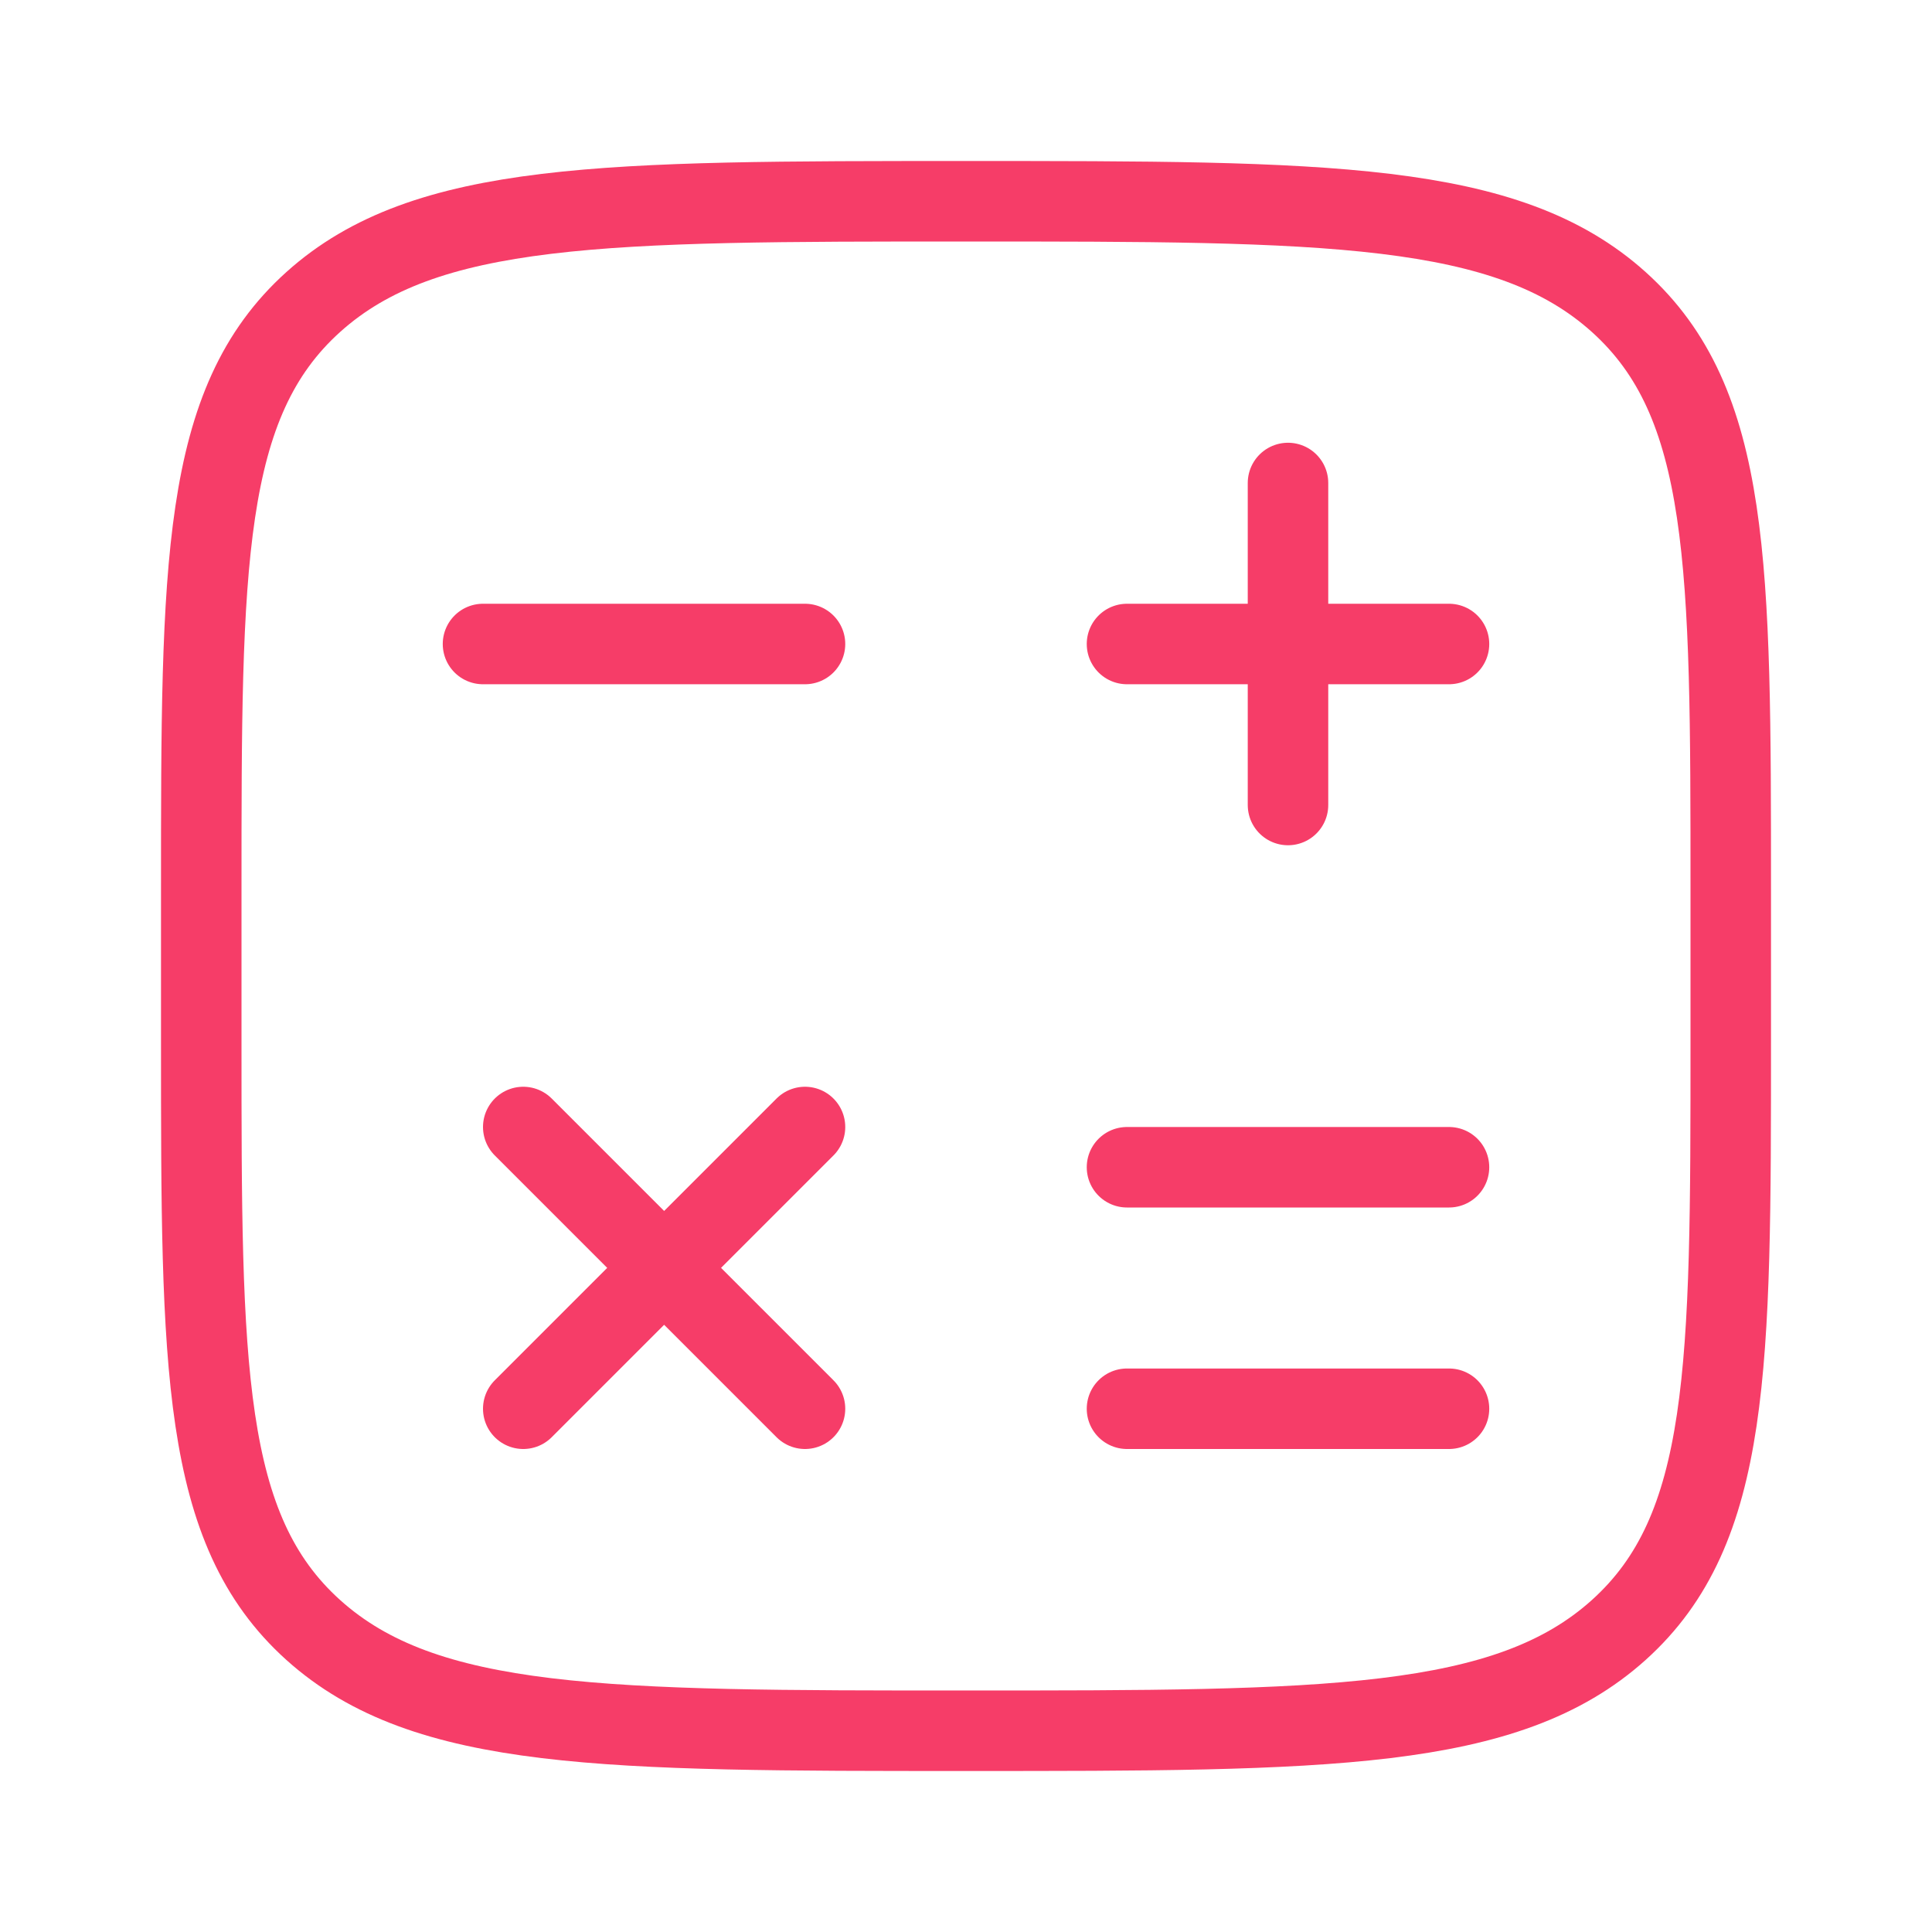
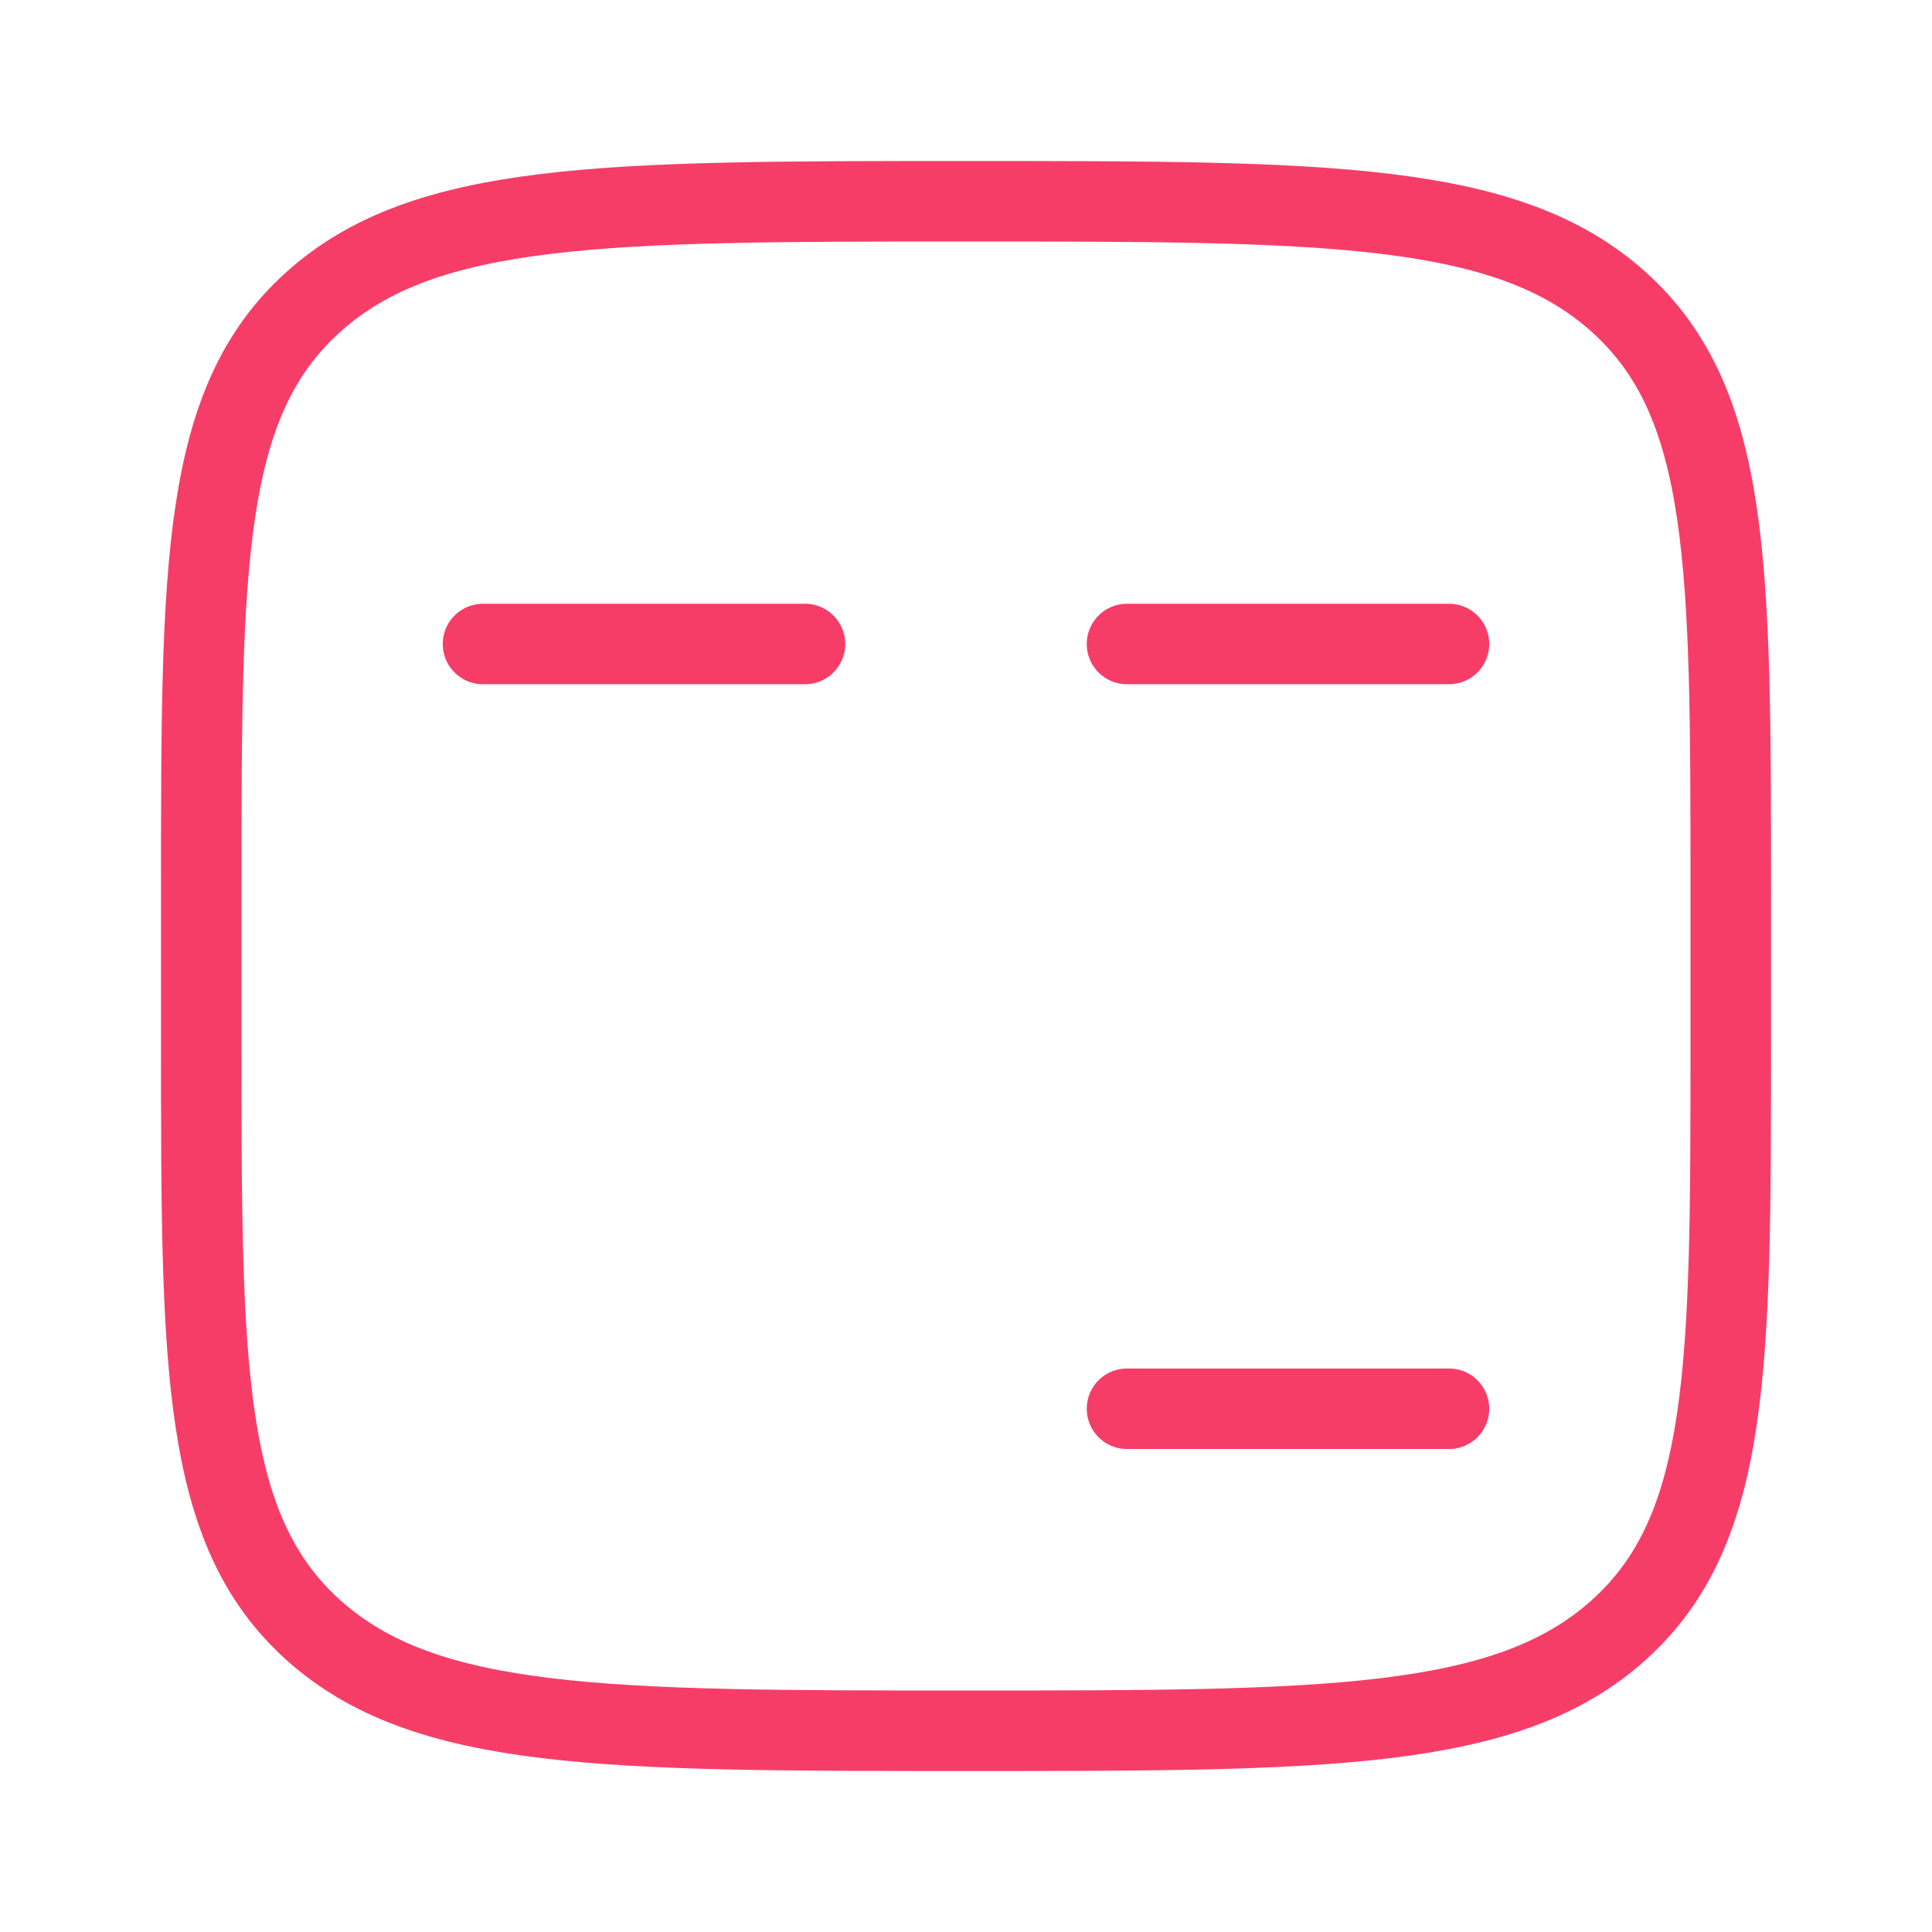
<svg xmlns="http://www.w3.org/2000/svg" width="48" height="48" viewBox="0 0 48 48" fill="none">
  <g id="Frame">
    <path id="Vector" d="M43 25.9V22.1C43 14.039 43 10.008 40.218 7.504C37.435 5 32.957 5 24 5C15.043 5 10.565 5 7.782 7.504C5 10.008 5 14.039 5 22.1V25.9C5 33.961 5 37.992 7.782 40.496C10.565 43 15.043 43 24 43C32.957 43 37.435 43 40.218 40.496C43 37.992 43 33.961 43 25.9Z" stroke="#F63D68" stroke-width="2" />
-     <path id="Vector_2" d="M36 16H28M32 12V20" stroke="#F63D68" stroke-width="2" stroke-linecap="round" stroke-linejoin="round" />
+     <path id="Vector_2" d="M36 16H28M32 12" stroke="#F63D68" stroke-width="2" stroke-linecap="round" stroke-linejoin="round" />
    <path id="Vector_3" d="M36 35H28" stroke="#F63D68" stroke-width="2" stroke-linecap="round" stroke-linejoin="round" />
-     <path id="Vector_4" d="M36 29H28" stroke="#F63D68" stroke-width="2" stroke-linecap="round" stroke-linejoin="round" />
-     <path id="Vector_5" d="M20 35L16.5 31.5M16.5 31.5L13 28M16.5 31.5L20 28M16.5 31.5L13 35" stroke="#F63D68" stroke-width="2" stroke-linecap="round" stroke-linejoin="round" />
    <path id="Vector_6" d="M20 16H12" stroke="#F63D68" stroke-width="2" stroke-linecap="round" stroke-linejoin="round" />
  </g>
</svg>